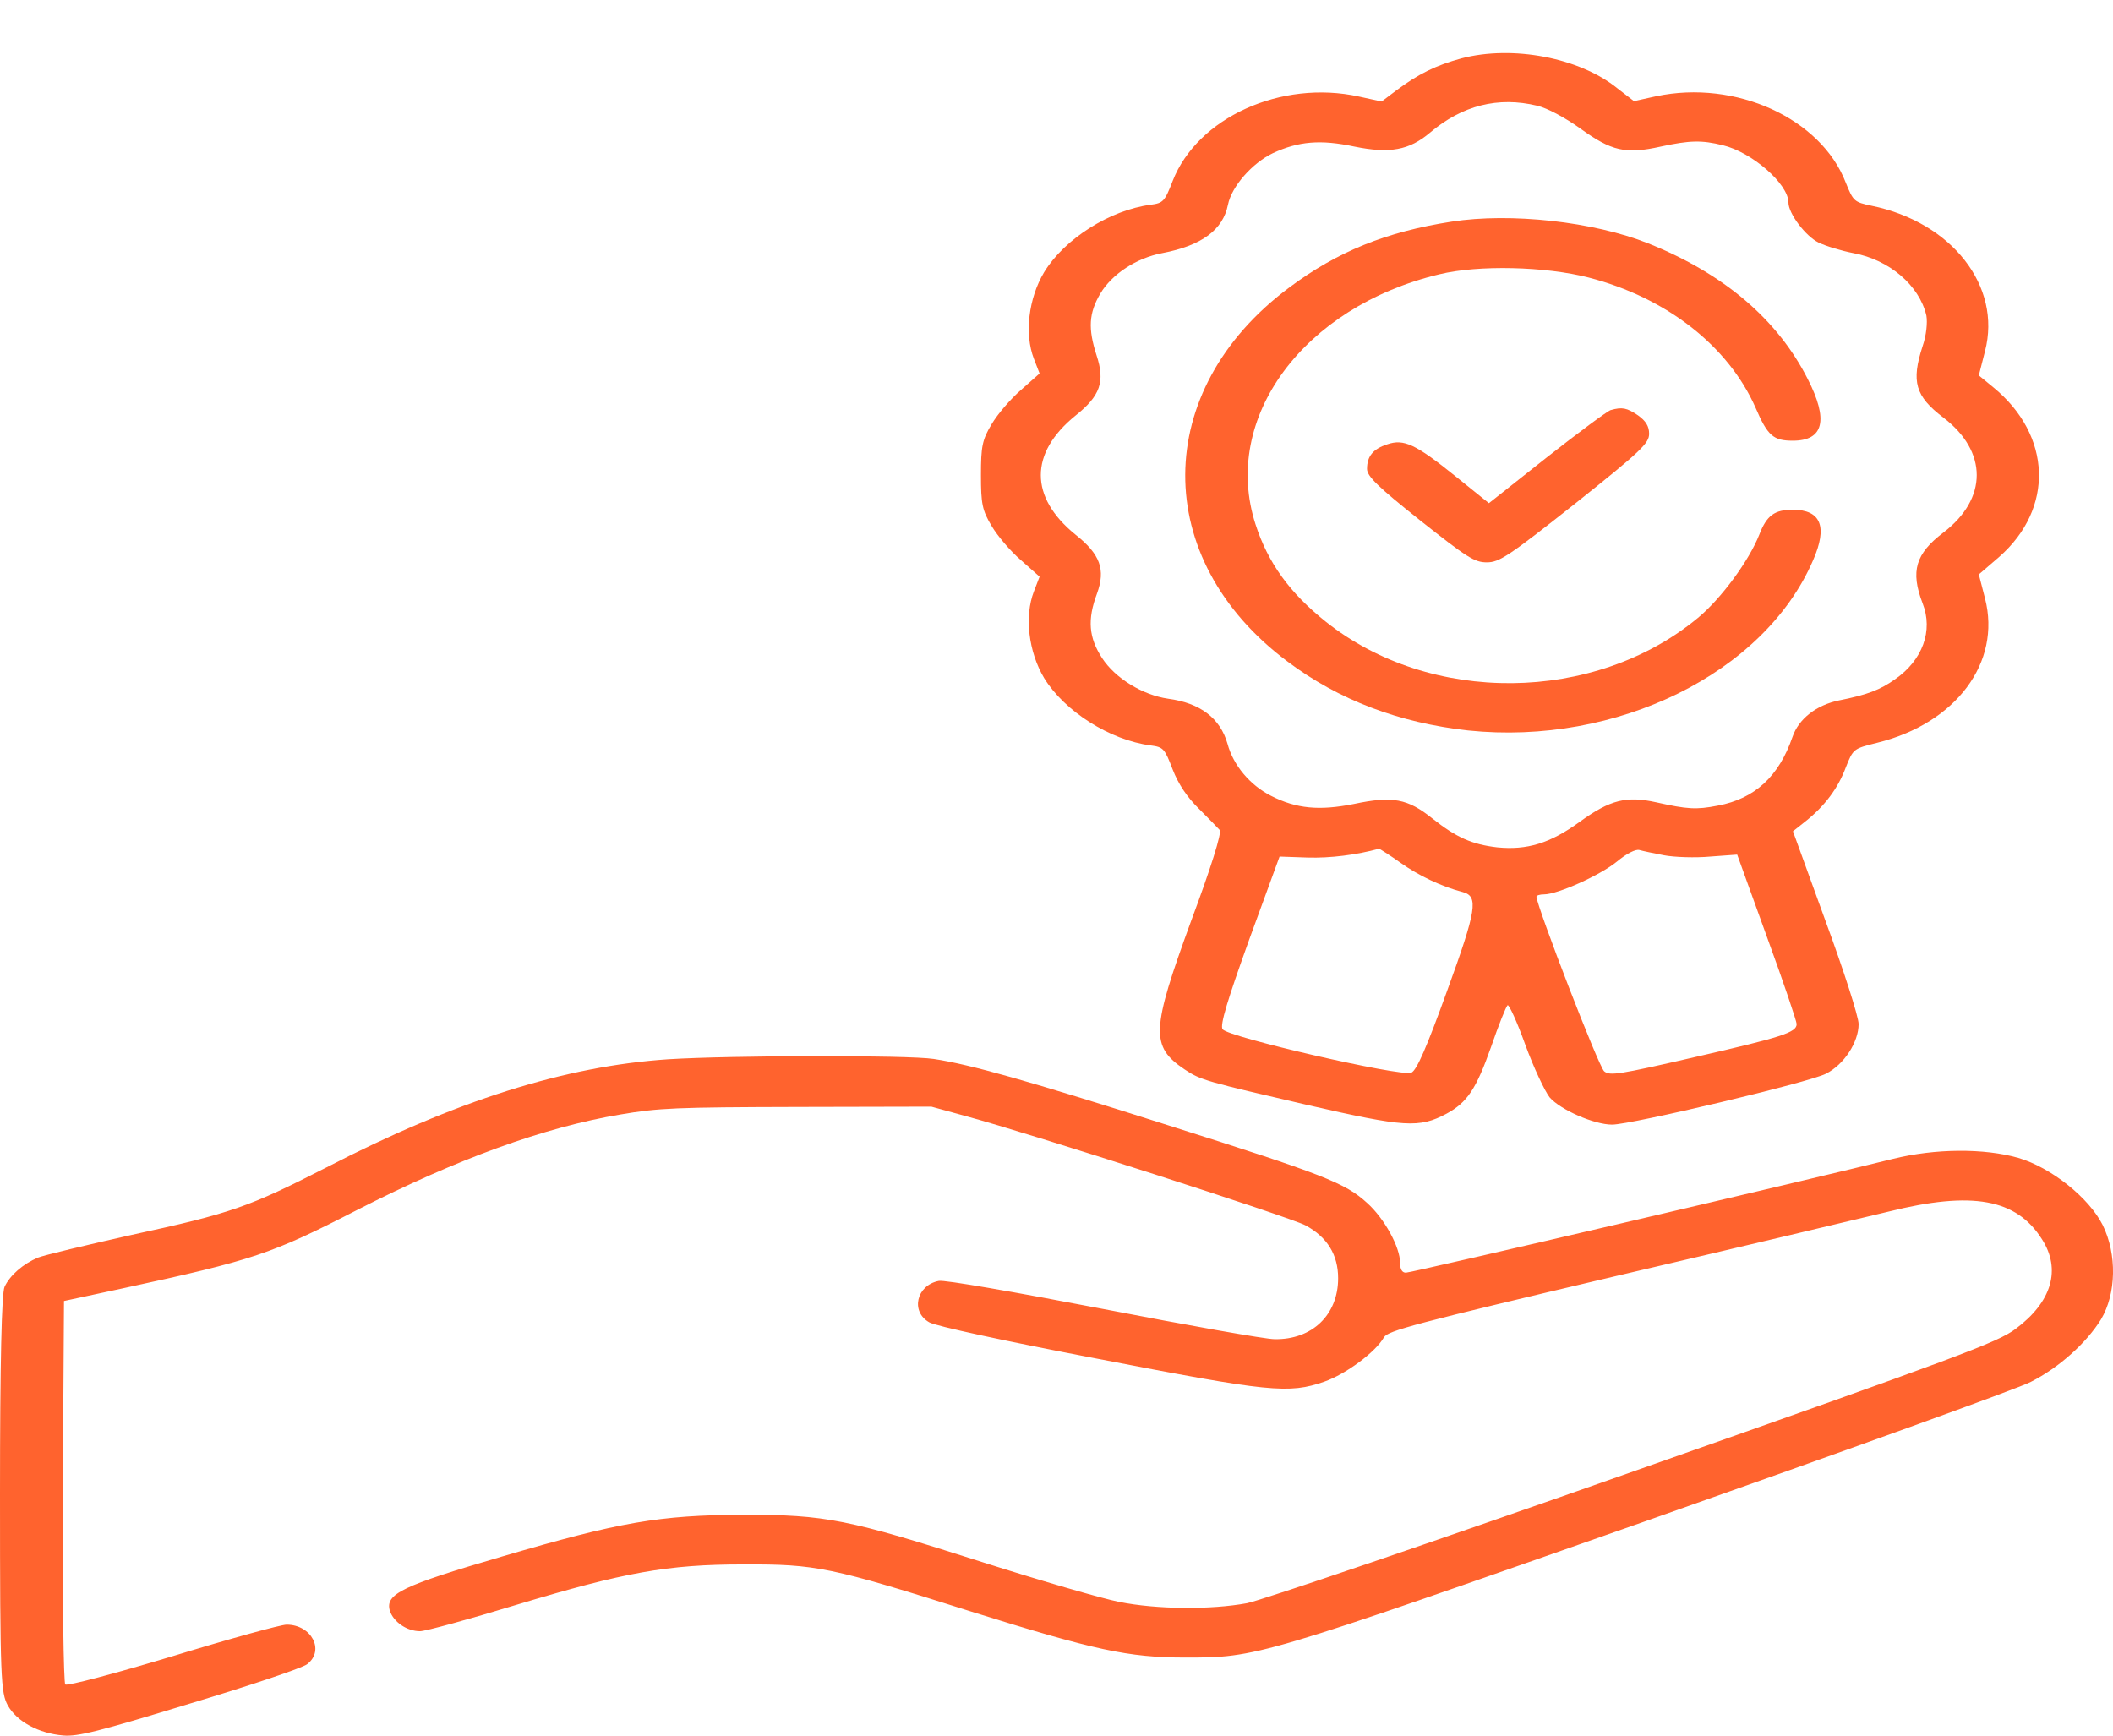
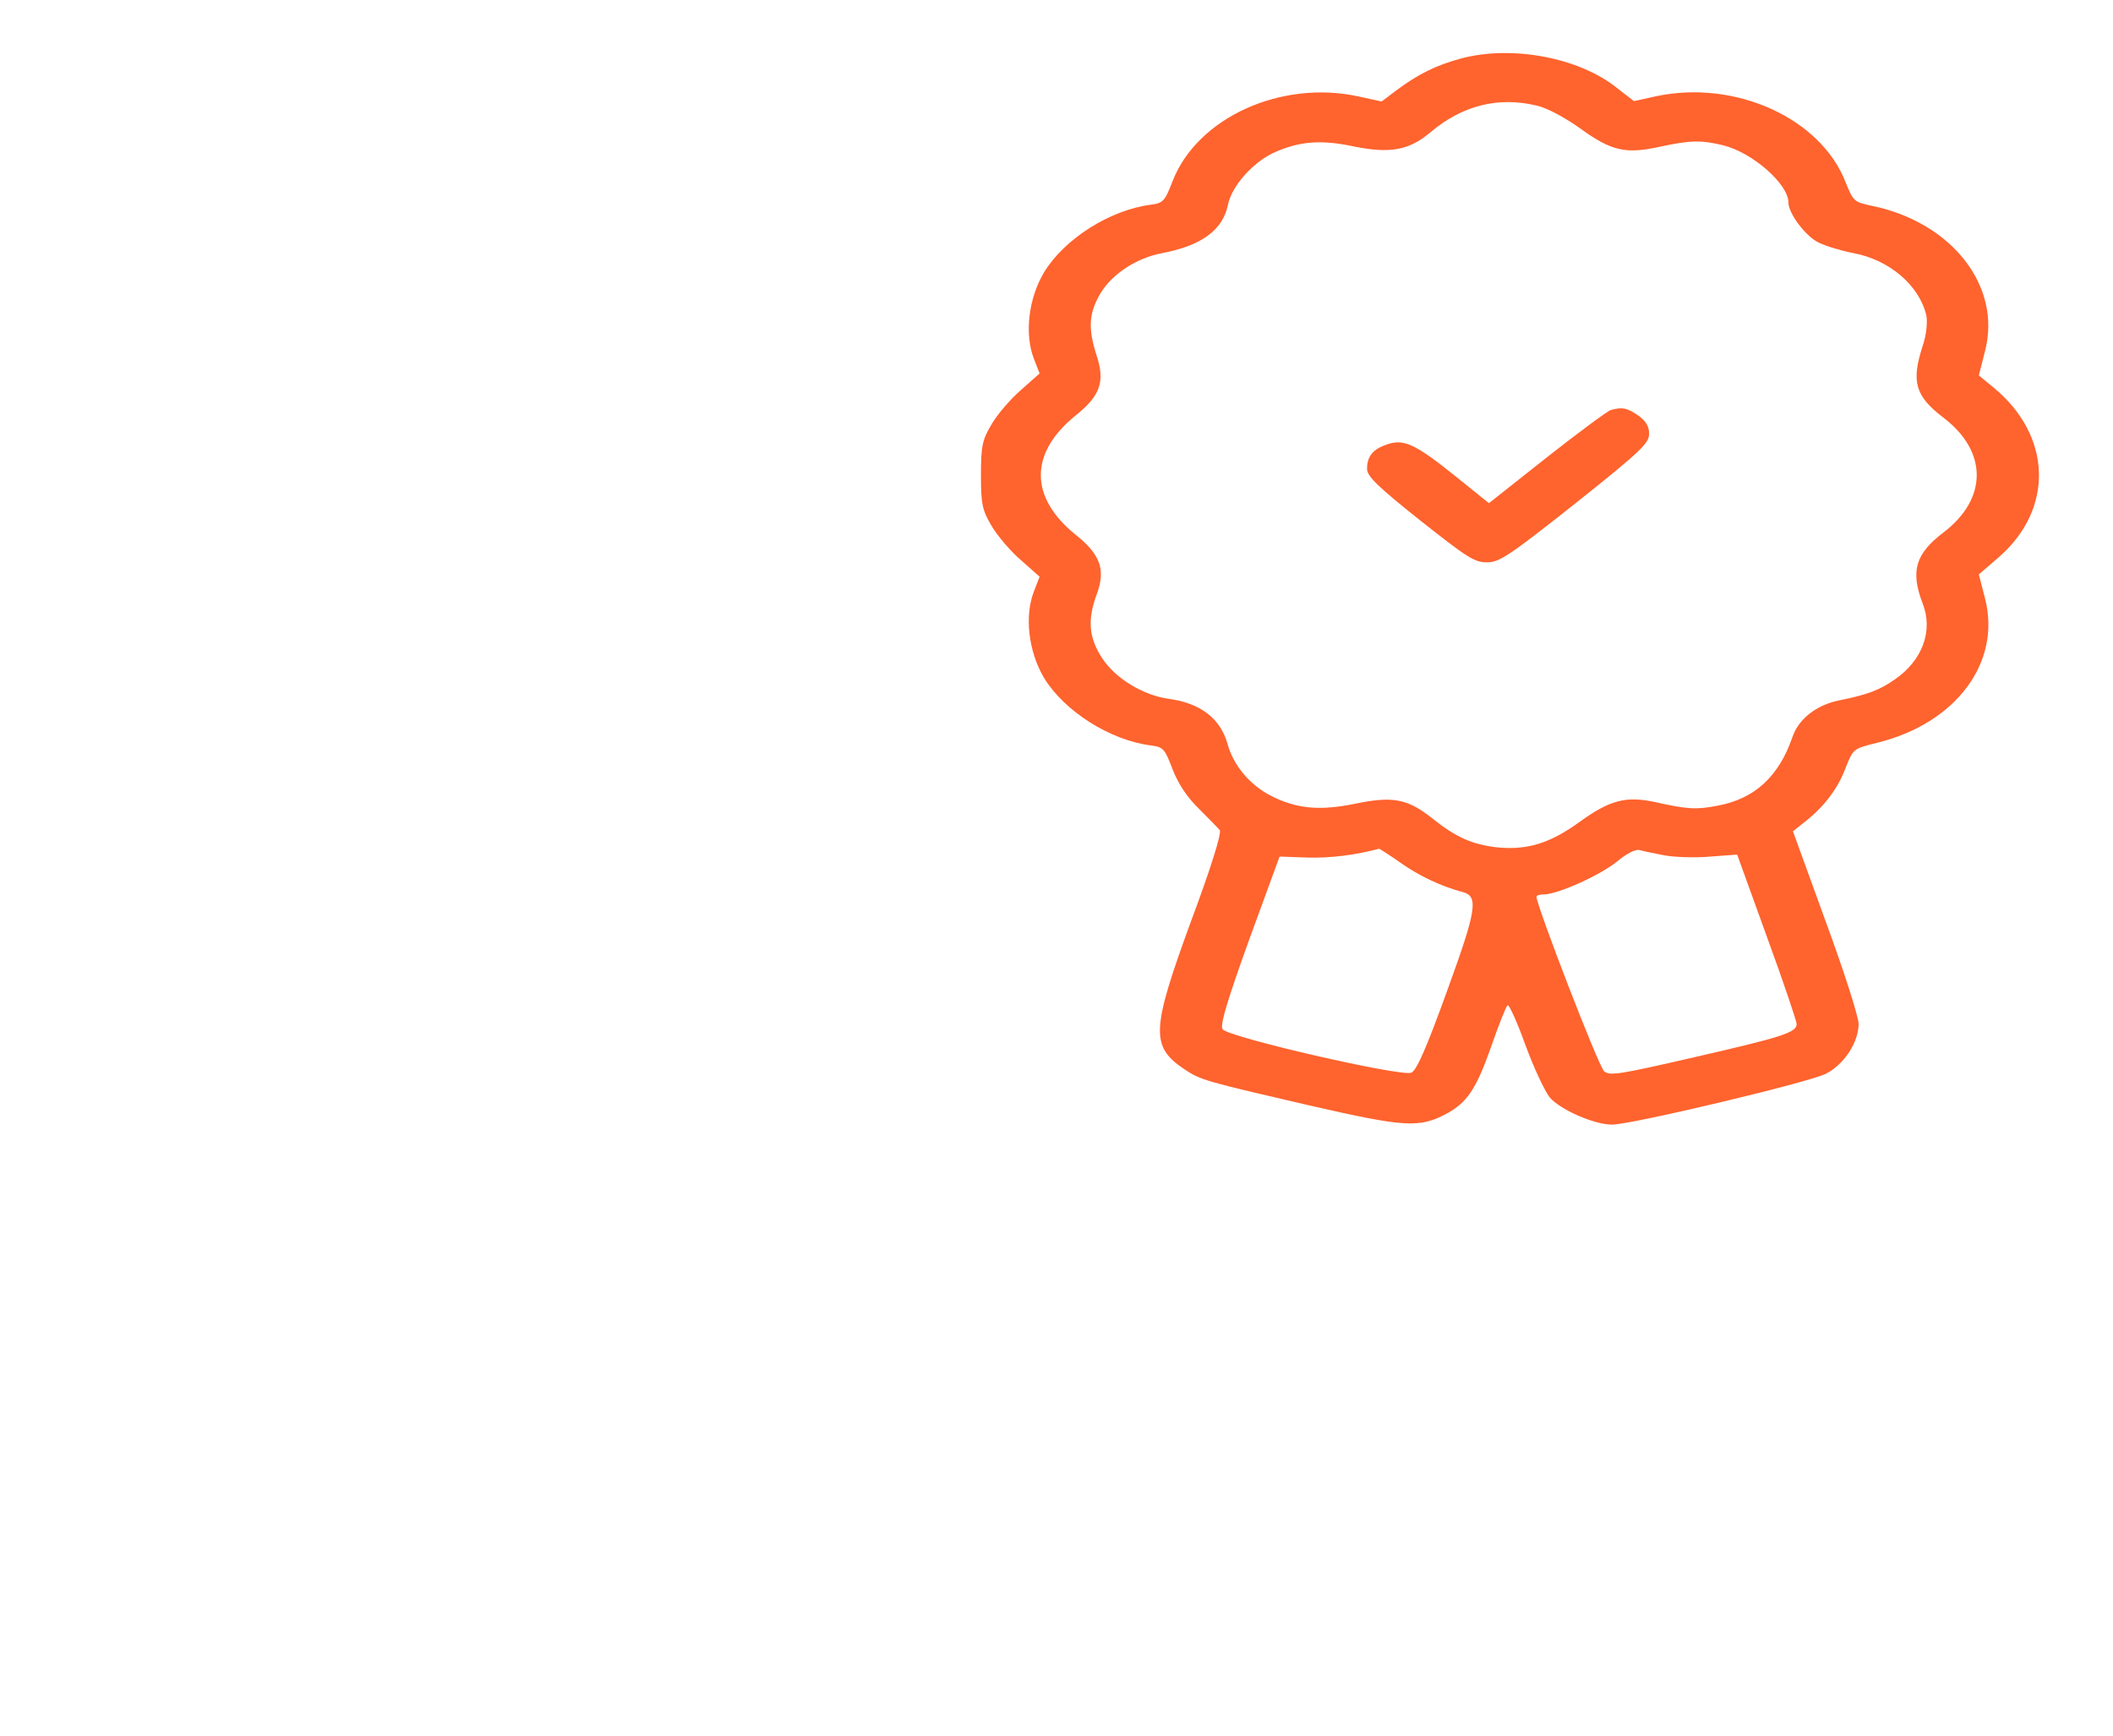
<svg xmlns="http://www.w3.org/2000/svg" width="28" height="23" viewBox="0 0 28 23" fill="none">
  <path d="M19.364 0.774C19.03 0.865 18.795 0.979 18.499 1.201L18.308 1.345L18.007 1.279C16.978 1.053 15.867 1.558 15.539 2.399C15.434 2.67 15.413 2.691 15.248 2.713C14.707 2.783 14.105 3.166 13.836 3.607C13.628 3.955 13.574 4.426 13.7 4.753L13.776 4.949L13.53 5.167C13.393 5.285 13.218 5.489 13.141 5.62C13.015 5.829 12.999 5.917 12.999 6.296C12.999 6.675 13.015 6.762 13.141 6.971C13.218 7.102 13.393 7.307 13.53 7.424L13.776 7.642L13.7 7.839C13.574 8.165 13.628 8.636 13.836 8.985C14.105 9.425 14.707 9.808 15.248 9.878C15.418 9.9 15.434 9.922 15.539 10.196C15.615 10.393 15.736 10.571 15.889 10.719C16.015 10.846 16.14 10.972 16.162 10.998C16.195 11.029 16.042 11.513 15.785 12.201C15.254 13.652 15.243 13.866 15.697 14.171C15.911 14.315 15.987 14.332 17.339 14.646C18.614 14.938 18.806 14.951 19.167 14.759C19.441 14.611 19.561 14.433 19.758 13.875C19.857 13.587 19.955 13.343 19.977 13.321C19.994 13.304 20.103 13.539 20.212 13.844C20.322 14.145 20.47 14.459 20.535 14.542C20.678 14.707 21.126 14.903 21.362 14.903C21.619 14.903 23.983 14.341 24.197 14.228C24.438 14.106 24.629 13.809 24.629 13.57C24.629 13.474 24.432 12.859 24.191 12.206L23.759 11.016L23.929 10.881C24.18 10.68 24.355 10.449 24.459 10.17C24.558 9.922 24.558 9.922 24.875 9.843C25.921 9.586 26.523 8.776 26.304 7.93L26.222 7.612L26.49 7.381C27.223 6.74 27.191 5.768 26.413 5.132L26.222 4.975L26.304 4.653C26.528 3.794 25.866 2.944 24.799 2.726C24.569 2.678 24.558 2.665 24.459 2.421C24.131 1.567 22.998 1.053 21.947 1.275L21.652 1.34L21.427 1.166C20.929 0.765 20.043 0.595 19.364 0.774ZM20.371 1.401C20.503 1.432 20.738 1.558 20.94 1.702C21.356 2.003 21.542 2.046 22.008 1.942C22.391 1.859 22.549 1.855 22.828 1.924C23.217 2.016 23.699 2.439 23.699 2.683C23.699 2.831 23.929 3.132 24.098 3.214C24.197 3.262 24.399 3.323 24.558 3.354C25.034 3.441 25.434 3.781 25.527 4.182C25.543 4.273 25.527 4.443 25.477 4.587C25.324 5.058 25.379 5.25 25.751 5.533C26.342 5.982 26.342 6.609 25.751 7.058C25.384 7.337 25.313 7.568 25.477 7.995C25.62 8.357 25.477 8.749 25.111 9.002C24.914 9.142 24.744 9.207 24.372 9.281C24.071 9.342 23.835 9.525 23.753 9.765C23.573 10.288 23.255 10.584 22.763 10.676C22.478 10.732 22.358 10.724 21.947 10.632C21.553 10.545 21.34 10.597 20.935 10.889C20.541 11.177 20.234 11.268 19.84 11.229C19.506 11.19 19.298 11.098 18.981 10.846C18.653 10.584 18.456 10.545 17.941 10.654C17.487 10.745 17.18 10.719 16.841 10.545C16.567 10.406 16.343 10.144 16.266 9.856C16.168 9.516 15.905 9.316 15.478 9.259C15.144 9.211 14.778 8.989 14.603 8.719C14.428 8.449 14.406 8.213 14.537 7.865C14.652 7.547 14.581 7.346 14.252 7.085C13.639 6.588 13.639 6.004 14.252 5.507C14.581 5.245 14.646 5.058 14.531 4.709C14.416 4.352 14.428 4.151 14.581 3.89C14.734 3.633 15.057 3.419 15.402 3.354C15.927 3.254 16.206 3.044 16.272 2.713C16.321 2.469 16.595 2.16 16.868 2.029C17.208 1.872 17.498 1.846 17.947 1.942C18.417 2.038 18.674 1.99 18.948 1.759C19.375 1.397 19.851 1.275 20.371 1.401ZM18.56 11.434C18.8 11.604 19.101 11.748 19.386 11.822C19.594 11.879 19.567 12.057 19.178 13.125C18.904 13.883 18.773 14.184 18.702 14.215C18.565 14.271 16.272 13.744 16.201 13.639C16.162 13.587 16.272 13.234 16.551 12.458L16.956 11.351L17.328 11.364C17.629 11.373 17.974 11.329 18.275 11.247C18.28 11.247 18.412 11.329 18.56 11.434ZM22.051 11.334C22.188 11.36 22.467 11.369 22.664 11.351L23.02 11.325L23.414 12.415C23.633 13.012 23.808 13.535 23.808 13.57C23.808 13.683 23.611 13.744 22.451 14.01C21.449 14.241 21.334 14.258 21.258 14.197C21.187 14.145 20.366 12.014 20.36 11.883C20.36 11.866 20.404 11.852 20.459 11.852C20.639 11.852 21.203 11.6 21.427 11.417C21.553 11.312 21.674 11.251 21.723 11.264C21.767 11.277 21.915 11.308 22.051 11.334Z" fill="#FF632E" />
-   <path d="M19.236 2.937C18.366 3.072 17.72 3.334 17.08 3.813C15.257 5.173 15.246 7.409 17.058 8.764C17.742 9.279 18.541 9.579 19.455 9.68C21.425 9.884 23.379 8.921 24.025 7.426C24.222 6.978 24.129 6.755 23.757 6.755C23.516 6.755 23.412 6.829 23.314 7.082C23.177 7.431 22.805 7.936 22.498 8.189C21.13 9.322 18.952 9.344 17.567 8.237C17.091 7.858 16.801 7.457 16.637 6.947C16.182 5.539 17.271 4.066 19.072 3.635C19.592 3.508 20.479 3.53 21.053 3.678C22.082 3.944 22.903 4.585 23.264 5.404C23.423 5.775 23.5 5.84 23.757 5.84C24.167 5.84 24.233 5.565 23.954 5.021C23.554 4.232 22.843 3.626 21.841 3.225C21.119 2.937 20.019 2.815 19.236 2.937Z" fill="#FF632E" />
  <path d="M21.344 5.434C21.3 5.447 20.917 5.731 20.496 6.062L19.73 6.668L19.292 6.315C18.756 5.883 18.602 5.813 18.383 5.888C18.197 5.949 18.115 6.044 18.115 6.214C18.115 6.31 18.258 6.45 18.816 6.894C19.44 7.387 19.538 7.452 19.702 7.452C19.867 7.452 19.987 7.374 20.874 6.672C21.744 5.979 21.853 5.874 21.853 5.748C21.853 5.648 21.809 5.578 21.706 5.504C21.558 5.404 21.497 5.391 21.344 5.434Z" fill="#FF632E" />
-   <path d="M8.855 14.037C7.487 14.128 6.037 14.586 4.324 15.471C3.3 15.994 3.07 16.077 1.746 16.364C1.144 16.499 0.58 16.634 0.504 16.665C0.306 16.748 0.131 16.9 0.06 17.053C0.022 17.136 0 18.047 0 19.799C0 22.261 0.011 22.431 0.104 22.601C0.224 22.814 0.514 22.971 0.837 22.998C1.029 23.015 1.308 22.945 2.518 22.575C3.317 22.335 4.017 22.1 4.072 22.052C4.307 21.869 4.127 21.529 3.798 21.529C3.722 21.529 3.043 21.716 2.288 21.947C1.521 22.178 0.892 22.344 0.865 22.322C0.843 22.305 0.826 21.15 0.832 19.764L0.848 17.24L1.615 17.075C3.371 16.695 3.59 16.621 4.734 16.033C6.059 15.357 7.208 14.939 8.22 14.769C8.729 14.682 8.954 14.673 10.563 14.669L12.342 14.665L12.801 14.791C13.644 15.018 17.098 16.129 17.3 16.238C17.59 16.395 17.732 16.63 17.732 16.939C17.732 17.423 17.388 17.755 16.89 17.746C16.769 17.746 15.74 17.563 14.613 17.345C13.458 17.123 12.511 16.957 12.44 16.974C12.145 17.031 12.062 17.38 12.314 17.523C12.396 17.572 13.321 17.772 14.531 18.003C16.829 18.448 17.076 18.474 17.552 18.308C17.836 18.208 18.23 17.916 18.34 17.72C18.395 17.633 18.739 17.541 21.416 16.909C23.079 16.521 24.705 16.133 25.028 16.055C26.134 15.78 26.719 15.885 27.058 16.421C27.316 16.822 27.19 17.253 26.708 17.611C26.467 17.789 25.991 17.968 21.657 19.494C18.975 20.439 16.72 21.206 16.523 21.245C16.047 21.333 15.33 21.328 14.832 21.228C14.607 21.184 13.797 20.949 13.031 20.705C11.23 20.13 10.946 20.073 9.851 20.073C8.735 20.078 8.209 20.169 6.65 20.627C5.325 21.015 5.101 21.123 5.166 21.346C5.216 21.494 5.391 21.616 5.566 21.616C5.637 21.616 6.212 21.459 6.841 21.267C8.27 20.836 8.844 20.731 9.851 20.731C10.815 20.727 11.006 20.766 12.867 21.355C14.509 21.869 14.952 21.965 15.707 21.965C16.66 21.965 16.66 21.965 21.837 20.147C24.47 19.219 26.757 18.395 26.911 18.312C27.288 18.121 27.649 17.794 27.841 17.484C28.044 17.144 28.055 16.621 27.863 16.233C27.682 15.872 27.179 15.471 26.746 15.344C26.292 15.214 25.646 15.218 25.083 15.357C24.037 15.619 18.707 16.865 18.63 16.865C18.581 16.865 18.553 16.822 18.553 16.735C18.553 16.526 18.345 16.146 18.116 15.941C17.826 15.676 17.535 15.562 15.483 14.913C13.606 14.316 12.861 14.107 12.374 14.033C12.024 13.98 9.693 13.985 8.855 14.037Z" fill="#FF632E" />
</svg>